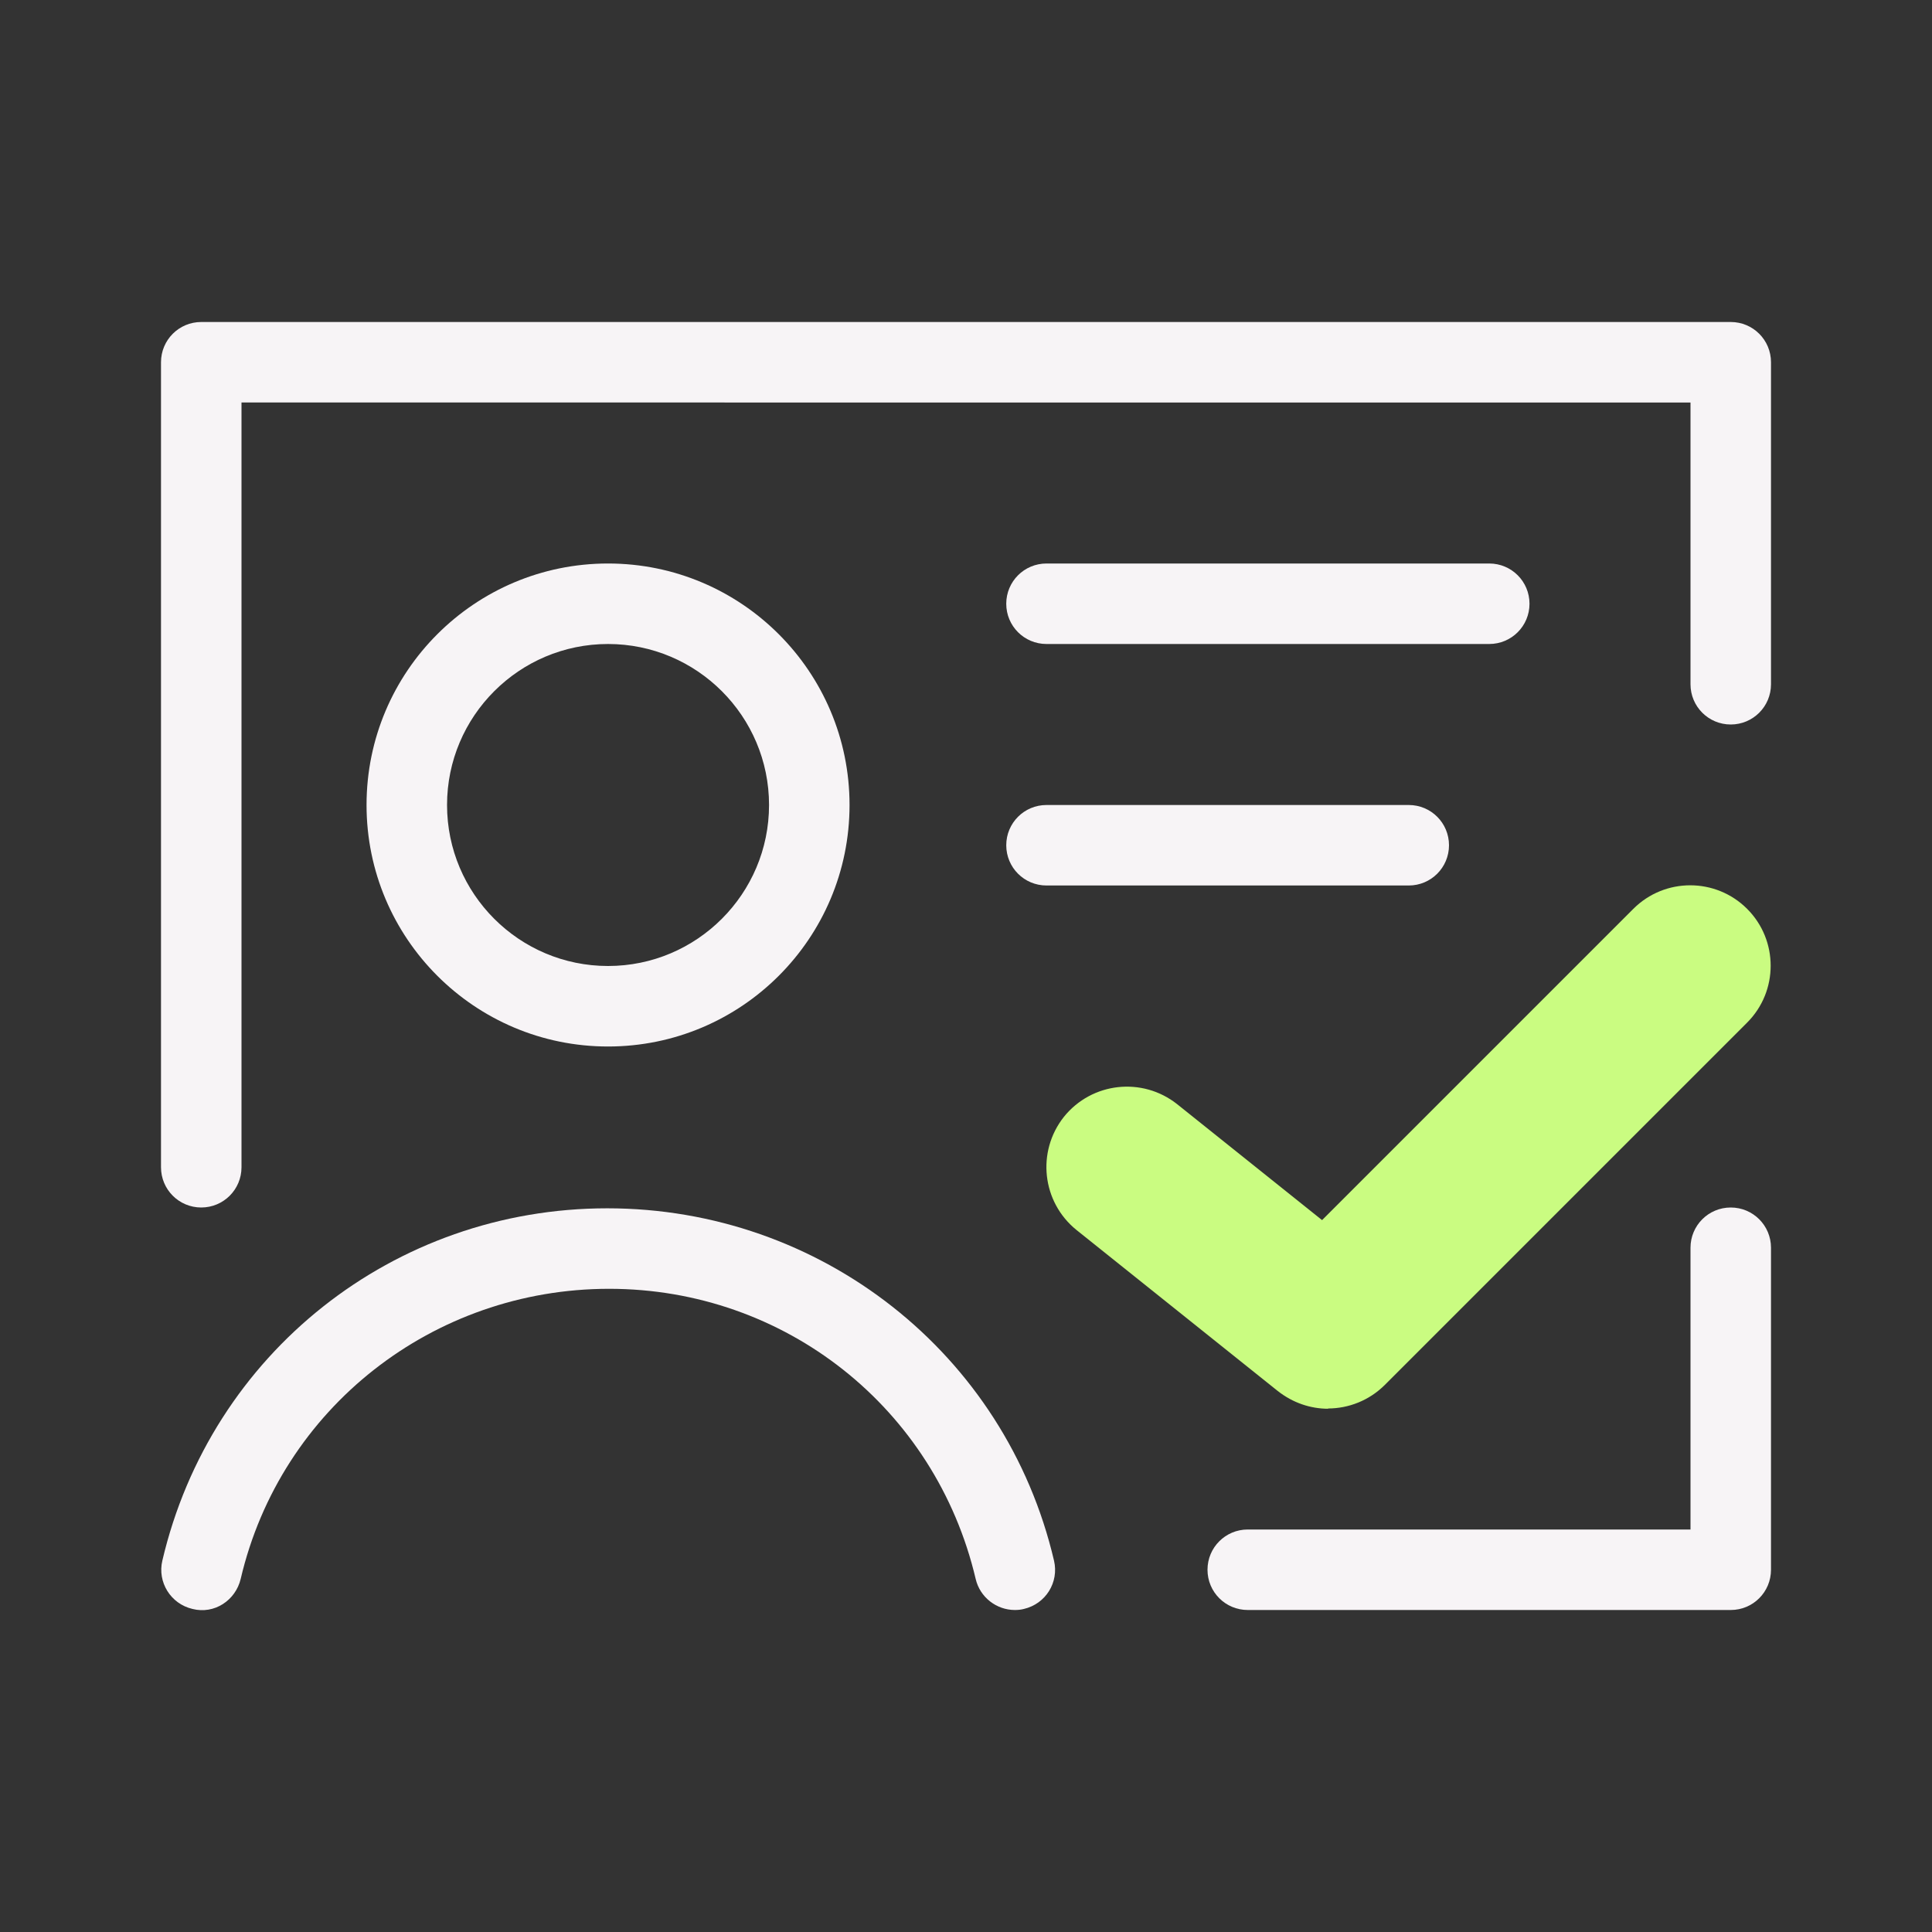
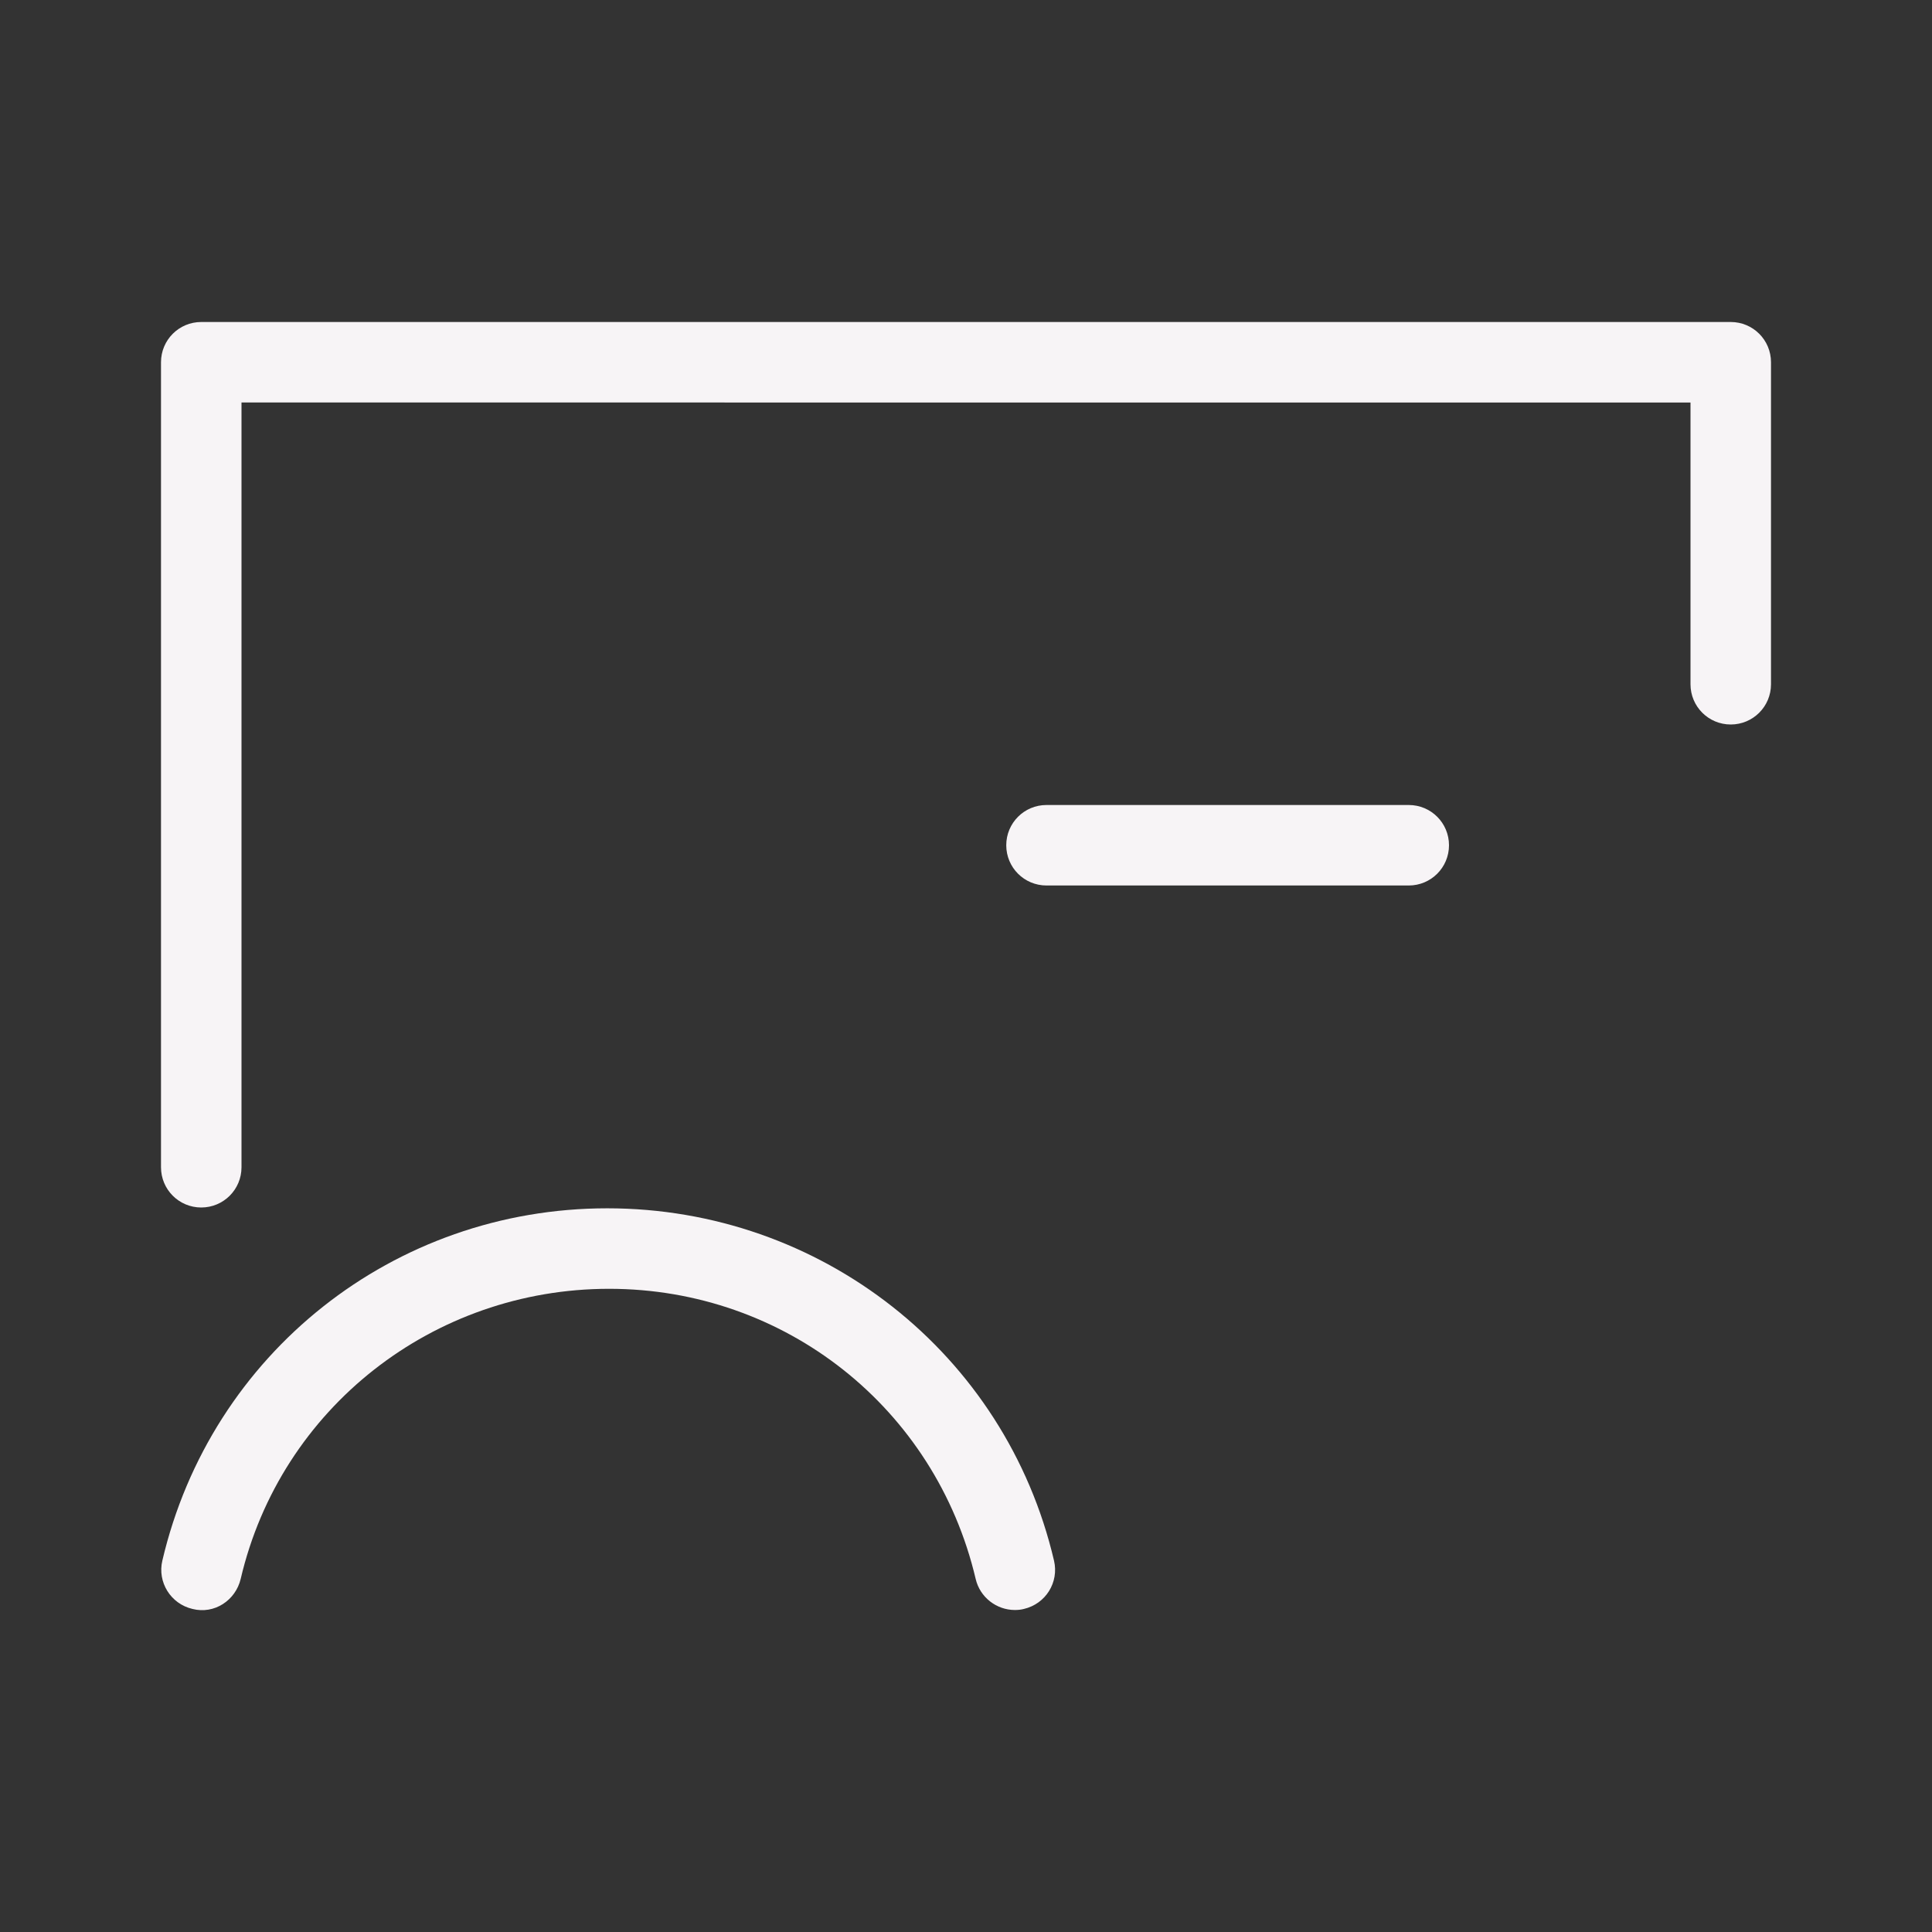
<svg xmlns="http://www.w3.org/2000/svg" id="Layer_1" data-name="Layer 1" width="72" height="72" viewBox="0 0 72 72">
  <rect x="0" y="0" width="72" height="72" fill="#333333" stroke="none" />
  <defs>
    <style>
      .cls-1 {
        fill: #cafc81;
      }

      .cls-1, .cls-2 {
        stroke-width: 0px;
      }

      .cls-2 {
        fill: #f7f4f6;
      }
    </style>
  </defs>
  <path class="cls-2" d="M52.5,33h-13.5c-.83,0-1.5-.67-1.5-1.5s.67-1.5,1.5-1.5h13.5c.83,0,1.5.67,1.5,1.5s-.67,1.5-1.5,1.5Z" />
-   <path class="cls-2" d="M64.5,60h-18c-.83,0-1.5-.67-1.5-1.5s.67-1.5,1.5-1.5h16.5v-10.5c0-.83.67-1.5,1.5-1.5s1.5.67,1.5,1.5v12c0,.83-.67,1.5-1.5,1.5Z" />
  <path class="cls-2" d="M7.5,45c-.83,0-1.5-.67-1.5-1.5V13.5c0-.83.67-1.5,1.5-1.5h57c.83,0,1.5.67,1.5,1.5v12c0,.83-.67,1.5-1.5,1.5s-1.5-.67-1.5-1.5v-10.5H9v28.5c0,.83-.67,1.5-1.5,1.5Z" />
-   <path class="cls-1" d="M49.5,52.5c-.66,0-1.32-.22-1.88-.66l-7.5-6c-1.29-1.04-1.5-2.92-.47-4.22,1.04-1.29,2.92-1.5,4.22-.47l5.4,4.32,11.6-11.6c1.17-1.17,3.07-1.17,4.24,0s1.17,3.07,0,4.24l-13.5,13.5c-.58.58-1.35.88-2.12.88Z" />
-   <path class="cls-2" d="M55.5,24h-16.5c-.83,0-1.5-.67-1.5-1.5s.67-1.5,1.5-1.5h16.5c.83,0,1.5.67,1.5,1.5s-.67,1.5-1.5,1.5Z" />
-   <path class="cls-2" d="M22.66,24c3.31,0,6,2.69,6,6s-2.69,6-6,6-6-2.69-6-6,2.69-6,6-6M22.66,21c-4.97,0-9,4.03-9,9s4.03,9,9,9,9-4.03,9-9-4.03-9-9-9h0Z" />
  <path class="cls-2" d="M37.82,60c-.68,0-1.3-.47-1.46-1.16-1.5-6.37-7.11-10.81-13.66-10.81s-12.24,4.44-13.73,10.81c-.19.8-.98,1.33-1.8,1.12-.81-.19-1.31-1-1.12-1.8,1.81-7.73,8.63-13.13,16.58-13.13s14.84,5.4,16.65,13.13c.19.81-.31,1.61-1.12,1.8-.11.03-.23.04-.34.04Z" />
</svg>